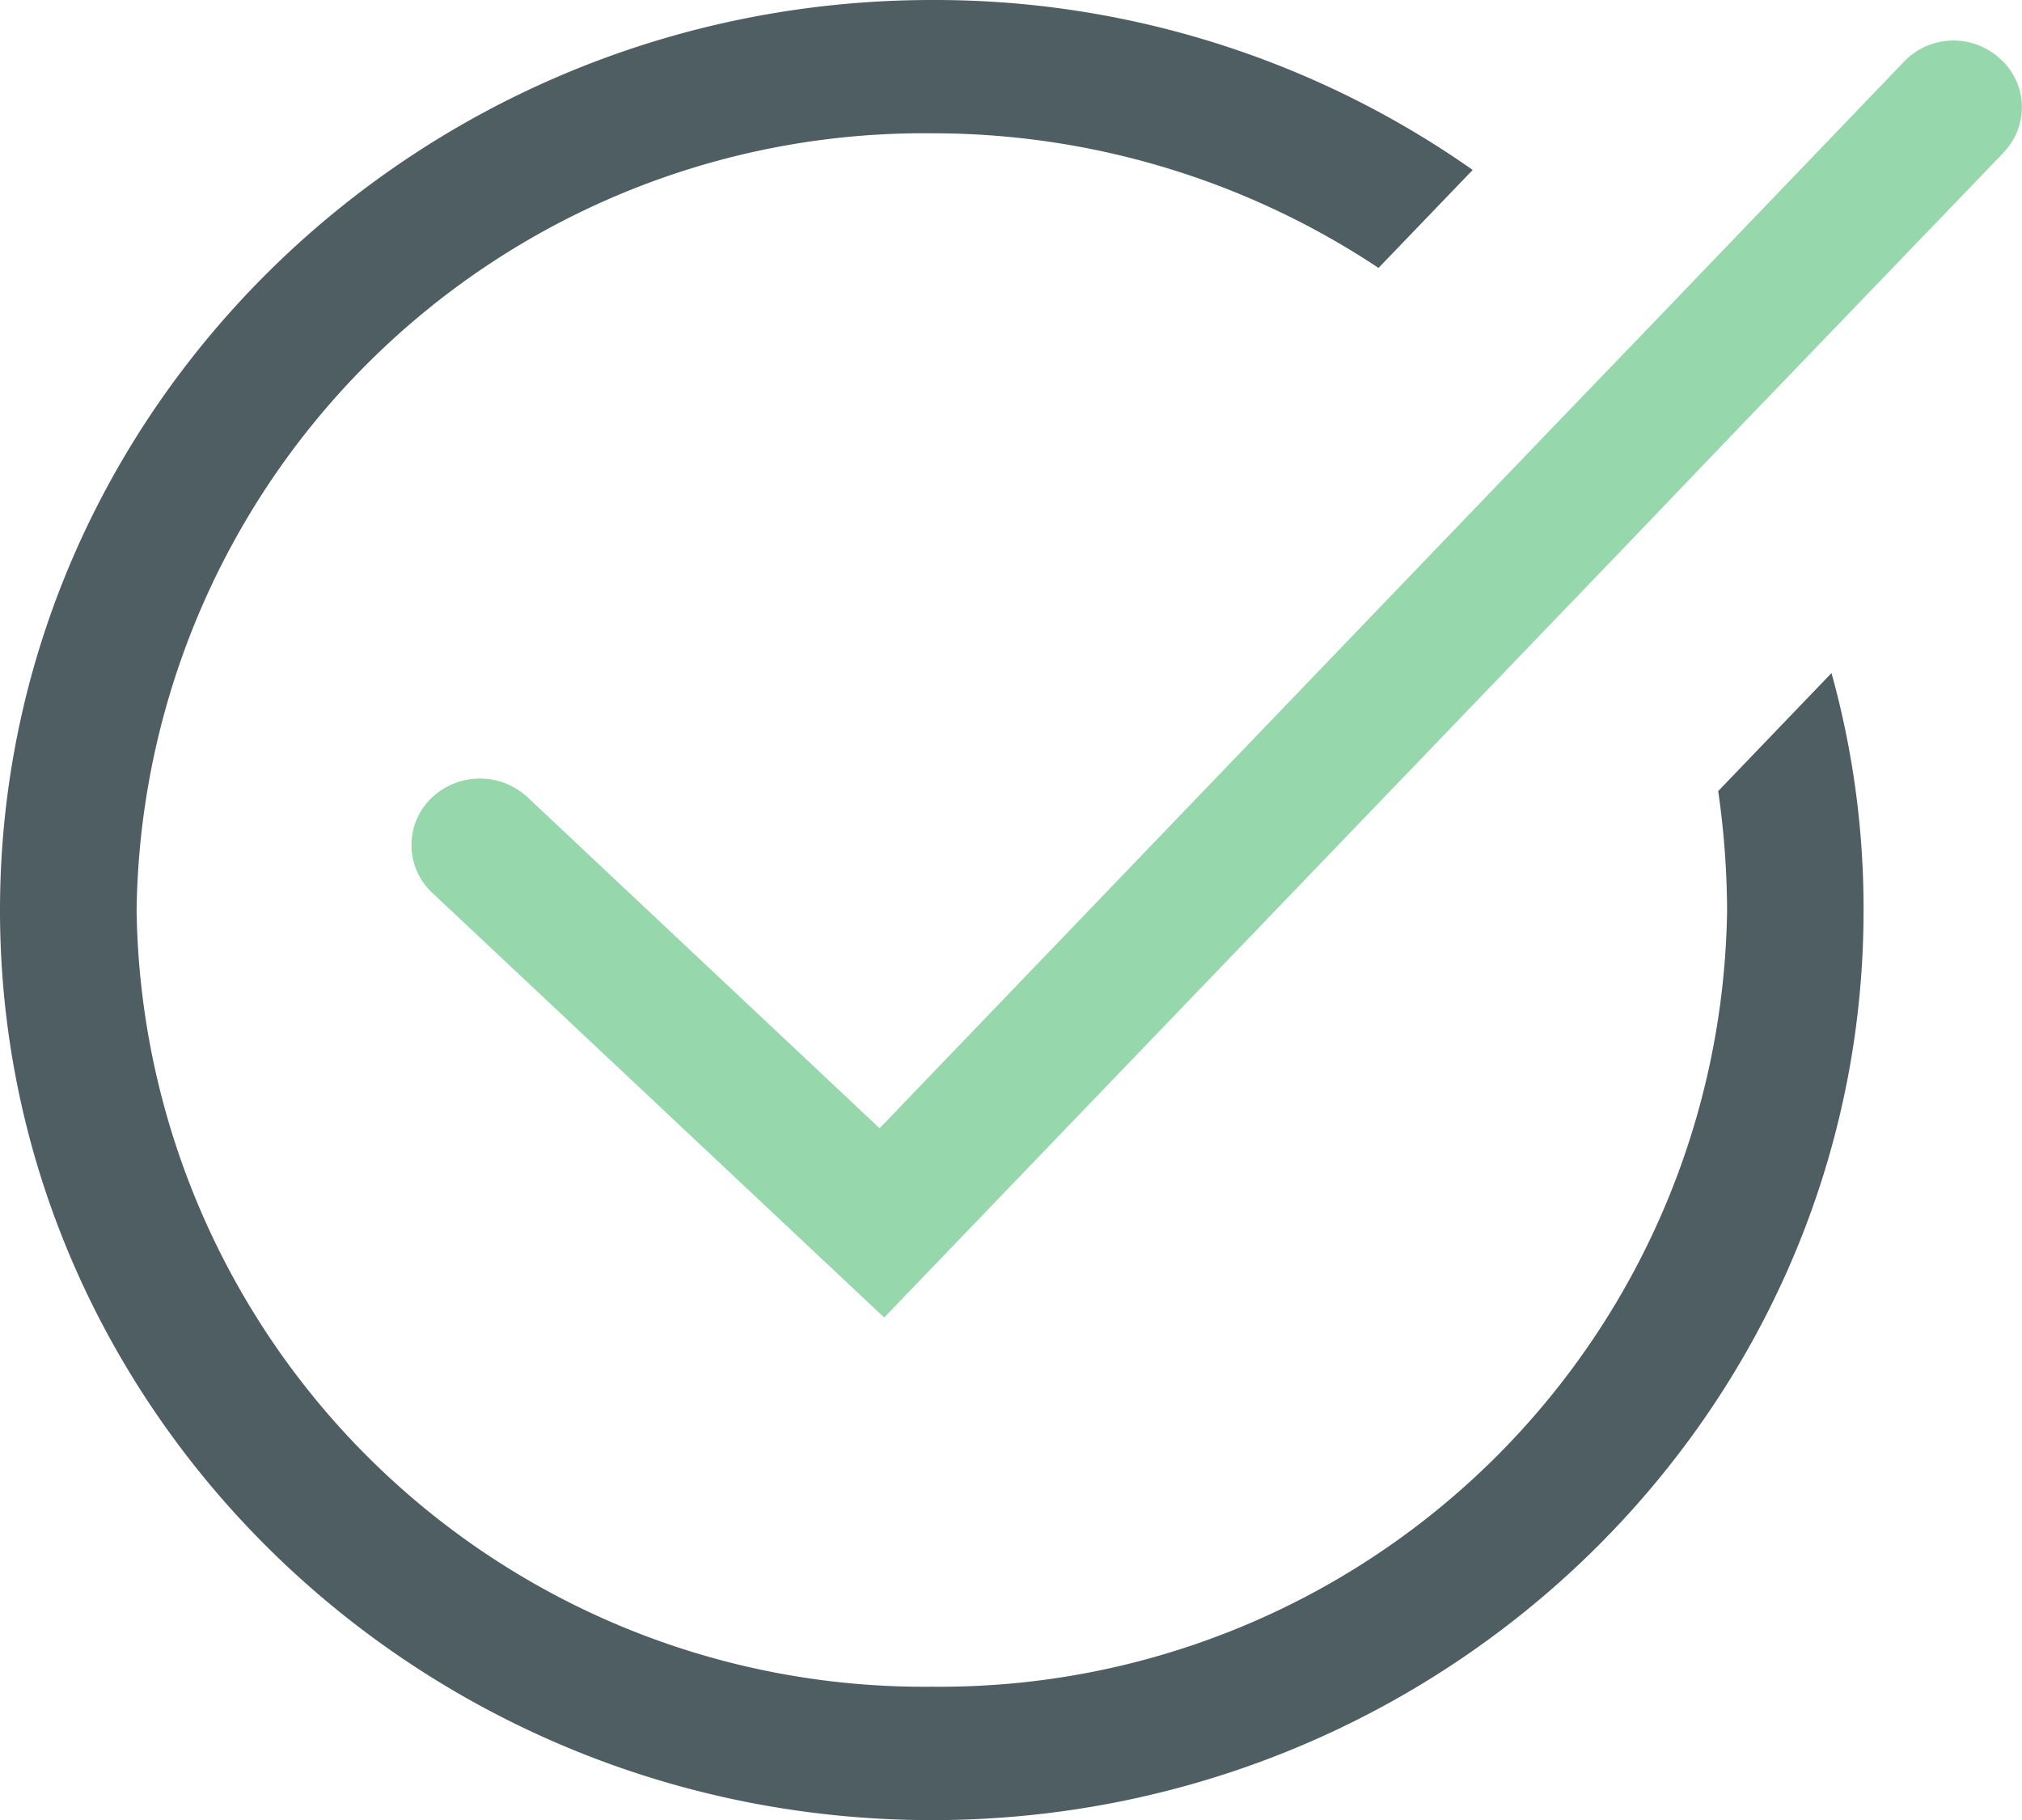
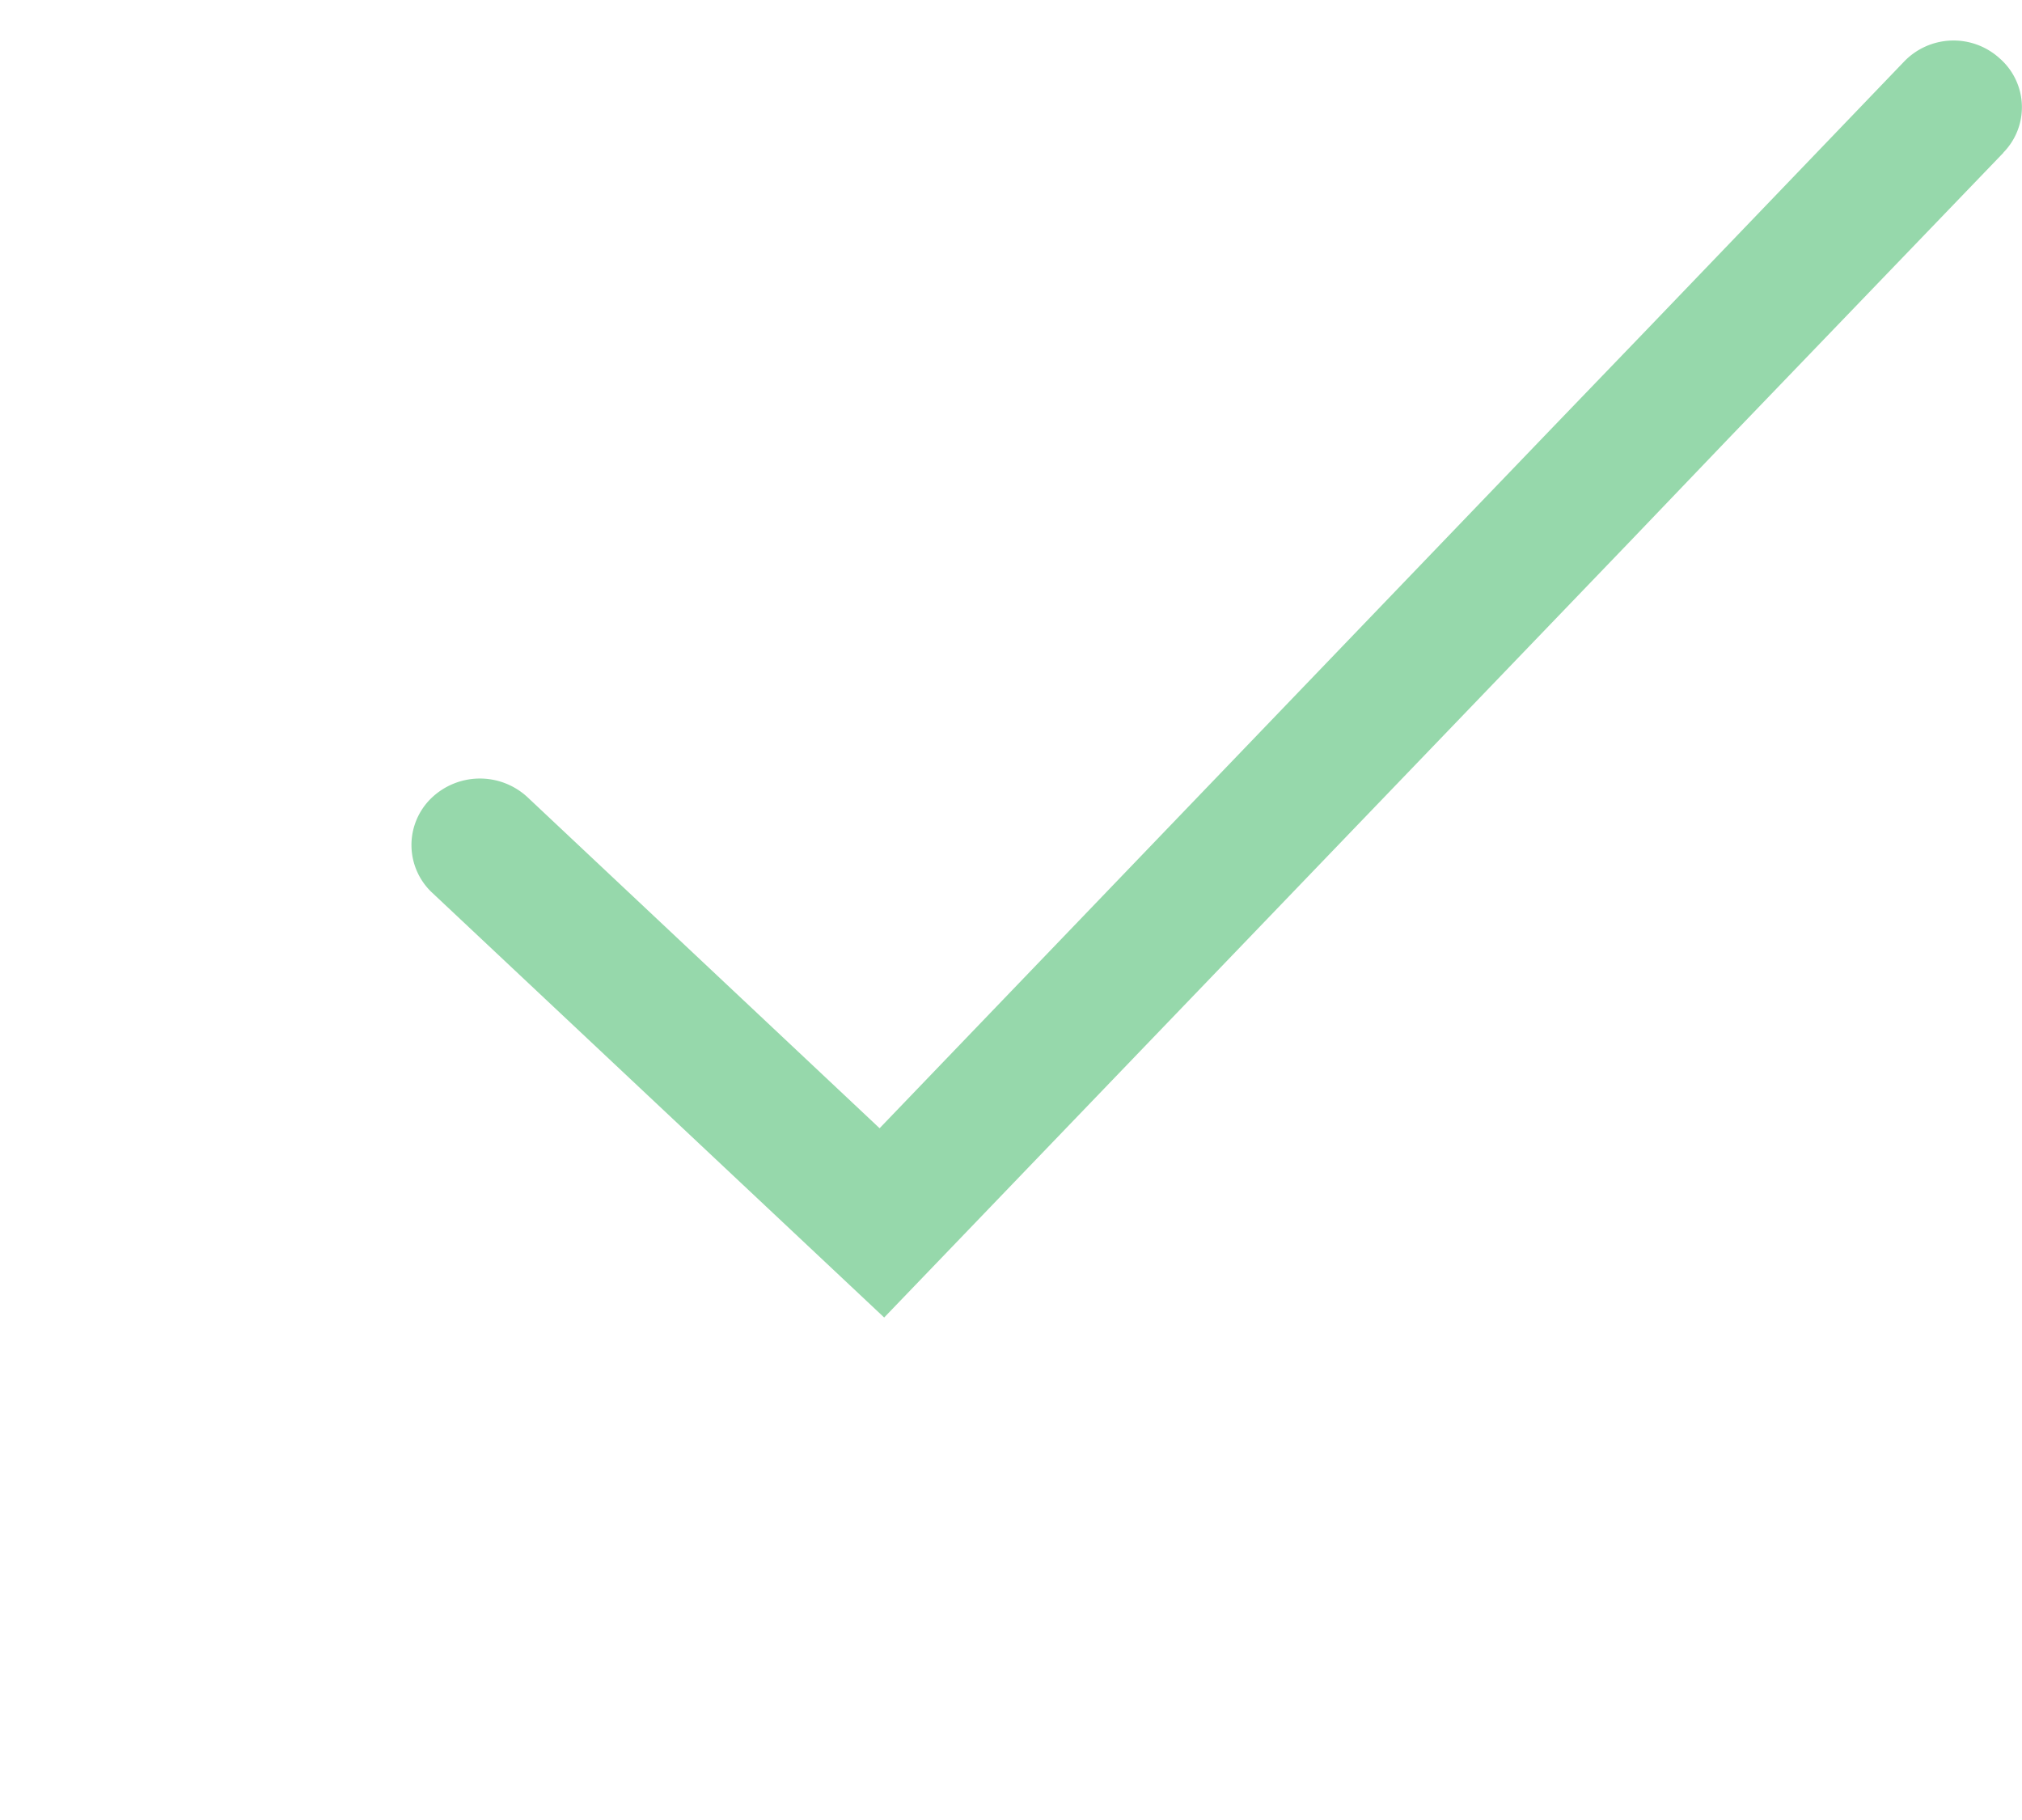
<svg xmlns="http://www.w3.org/2000/svg" width="46.849" height="42.164" viewBox="0 0 46.849 42.164">
  <defs>
    <clipPath id="a">
      <path d="M7-202.336H53.849V-244.5H7Z" transform="translate(-7 244.5)" fill="none" />
    </clipPath>
  </defs>
  <g clip-path="url(#a)">
-     <path d="M49.435-228.907a20.34,20.34,0,0,1,.743,5.5c0,11.61-9.676,21.074-21.581,21.074S7-211.8,7-223.41c0-11.626,9.692-21.09,21.6-21.09a21.672,21.672,0,0,1,12.522,3.937l-2.182,2.27a18.661,18.661,0,0,0-10.34-3.119,18.241,18.241,0,0,0-18.435,18A18.239,18.239,0,0,0,28.6-205.424,18.235,18.235,0,0,0,47.016-223.41a19.779,19.779,0,0,0-.206-2.763Z" transform="translate(-7 244.5)" fill="#4f5e63" />
    <path d="M49.989-241.3l-6.372,6.623-2.261,2.362-17.3,18-10.466-9.835a1.512,1.512,0,0,1-.047-2.177,1.622,1.622,0,0,1,2.245-.046L23.95-218.7l15.6-16.242,2.2-2.285,5.929-6.176a1.588,1.588,0,0,1,2.229-.077,1.5,1.5,0,0,1,.079,2.177" transform="translate(-3.57 244.838)" fill="#96d8ab" />
  </g>
</svg>